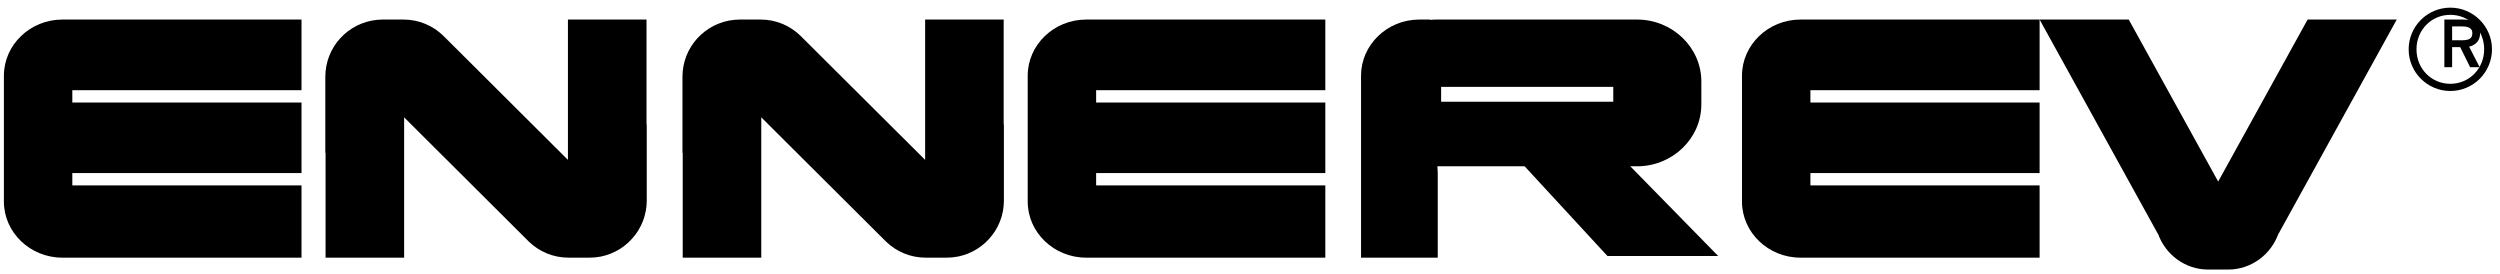
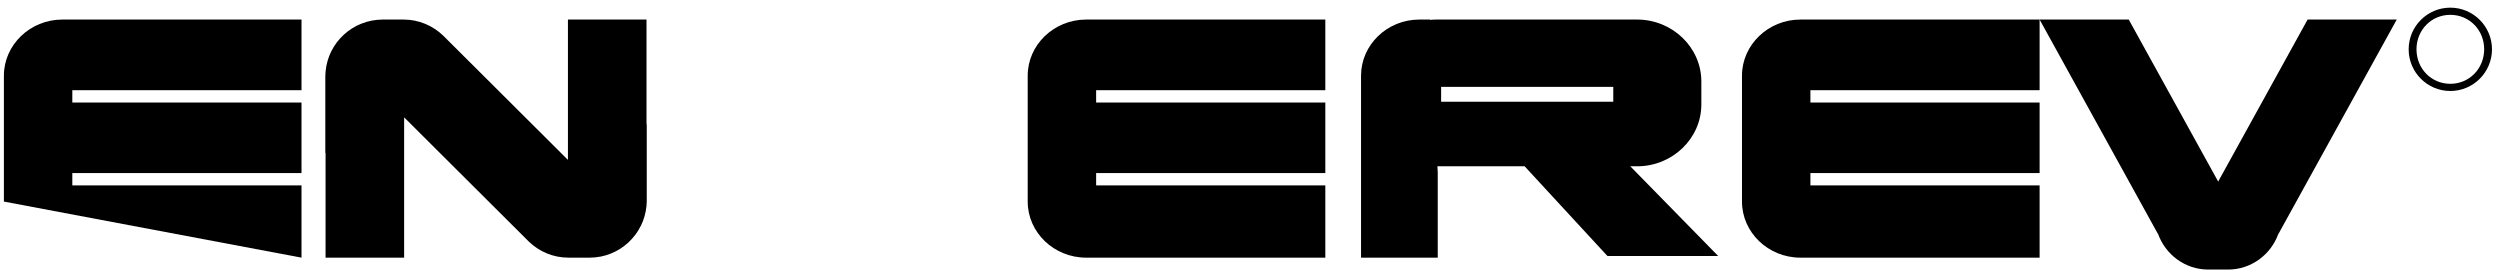
<svg xmlns="http://www.w3.org/2000/svg" width="210px" height="23px" viewBox="0 0 210 23" version="1.1">
  <title>ennerev</title>
  <desc>Created with Sketch.</desc>
  <g id="20200114-pages" stroke="none" stroke-width="1" fill="none" fill-rule="evenodd">
    <g id="clienti-1" transform="translate(-1110, -913)" fill="#000000">
      <g id="ennerev" transform="translate(1110, 913)">
-         <path d="M25.327,7.575 L25.327,1.643 L5.234,1.643 C2.535,1.643 0.327,3.765 0.327,6.356 L0.327,16.932 C0.327,19.527 2.535,21.643 5.234,21.643 L25.327,21.643 L25.327,15.576 L6.075,15.576 L6.075,14.54 L25.327,14.54 L25.327,8.612 L6.075,8.612 L6.075,7.575 L25.327,7.575" id="Fill-1" />
+         <path d="M25.327,7.575 L25.327,1.643 L5.234,1.643 C2.535,1.643 0.327,3.765 0.327,6.356 L0.327,16.932 L25.327,21.643 L25.327,15.576 L6.075,15.576 L6.075,14.54 L25.327,14.54 L25.327,8.612 L6.075,8.612 L6.075,7.575 L25.327,7.575" id="Fill-1" />
        <path d="M111.327,7.575 L111.327,1.643 L91.235,1.643 C88.534,1.643 86.327,3.765 86.327,6.356 L86.327,16.932 C86.327,19.527 88.534,21.643 91.235,21.643 L111.327,21.643 L111.327,15.576 L92.075,15.576 L92.075,14.54 L111.327,14.54 L111.327,8.612 L92.075,8.612 L92.075,7.575 L111.327,7.575" id="Fill-2" />
        <path d="M171.327,7.575 L171.327,1.643 L151.235,1.643 C148.534,1.643 146.327,3.765 146.327,6.356 L146.327,16.932 C146.327,19.527 148.534,21.643 151.235,21.643 L171.327,21.643 L171.327,15.576 L152.074,15.576 L152.074,14.54 L171.327,14.54 L171.327,8.612 L152.074,8.612 L152.074,7.575 L171.327,7.575" id="Fill-3" />
        <path d="M54.307,10.455 L54.307,1.643 L47.706,1.643 L47.706,13.43 L37.228,2.993 C36.363,2.16 35.193,1.643 33.904,1.643 L32.122,1.643 C31.822,1.643 31.531,1.678 31.246,1.728 C31.228,1.73 31.21,1.733 31.193,1.739 C30.921,1.793 30.658,1.87 30.406,1.97 C30.377,1.978 30.351,1.992 30.327,1.999 C30.078,2.094 29.843,2.221 29.62,2.357 C29.592,2.372 29.566,2.388 29.538,2.407 C29.317,2.548 29.11,2.709 28.915,2.883 C28.896,2.905 28.874,2.925 28.851,2.943 C28.657,3.125 28.479,3.317 28.316,3.531 C28.302,3.552 28.286,3.568 28.273,3.587 C28.113,3.809 27.967,4.036 27.846,4.278 C27.836,4.296 27.827,4.315 27.819,4.329 C27.695,4.58 27.594,4.84 27.517,5.11 C27.513,5.119 27.511,5.131 27.508,5.142 C27.43,5.421 27.374,5.712 27.348,6.007 C27.334,6.148 27.327,6.286 27.327,6.419 L27.327,12.854 L27.348,12.835 L27.348,21.643 L33.947,21.643 L33.947,9.857 L44.425,20.296 C45.289,21.13 46.461,21.643 47.75,21.643 L49.531,21.643 C49.831,21.643 50.124,21.615 50.406,21.56 C50.426,21.555 50.445,21.555 50.464,21.553 C50.735,21.499 50.997,21.419 51.25,21.322 C51.275,21.312 51.304,21.301 51.329,21.292 C51.576,21.192 51.812,21.071 52.037,20.932 C52.063,20.916 52.089,20.902 52.115,20.885 C52.334,20.742 52.542,20.583 52.739,20.407 C52.758,20.388 52.783,20.369 52.803,20.348 C52.996,20.167 53.173,19.969 53.337,19.756 C53.352,19.743 53.369,19.724 53.383,19.701 C53.543,19.484 53.686,19.257 53.807,19.009 C53.816,18.994 53.823,18.978 53.834,18.962 C53.958,18.713 54.062,18.453 54.137,18.18 C54.141,18.167 54.144,18.161 54.146,18.148 C54.225,17.868 54.278,17.58 54.307,17.281 C54.319,17.145 54.327,17.01 54.327,16.87 L54.327,10.436 L54.307,10.455" id="Fill-4" />
-         <path d="M84.308,10.455 L84.308,1.643 L77.711,1.643 L77.711,13.43 L67.228,2.993 C66.367,2.16 65.194,1.643 63.904,1.643 L62.121,1.643 C61.824,1.643 61.531,1.678 61.248,1.728 C61.229,1.73 61.212,1.733 61.191,1.739 C60.921,1.793 60.66,1.87 60.403,1.97 C60.379,1.978 60.351,1.992 60.326,1.999 C60.081,2.094 59.844,2.221 59.62,2.357 C59.594,2.372 59.567,2.388 59.541,2.407 C59.318,2.548 59.11,2.709 58.918,2.883 C58.894,2.905 58.872,2.925 58.851,2.943 C58.657,3.125 58.479,3.317 58.315,3.531 C58.303,3.552 58.29,3.568 58.275,3.587 C58.109,3.809 57.97,4.036 57.845,4.278 C57.836,4.296 57.828,4.315 57.82,4.329 C57.697,4.58 57.593,4.84 57.517,5.11 C57.512,5.119 57.511,5.131 57.507,5.142 C57.43,5.421 57.373,5.712 57.348,6.007 C57.334,6.148 57.327,6.286 57.327,6.419 L57.327,12.854 L57.348,12.835 L57.348,21.643 L63.947,21.643 L63.947,9.857 L74.428,20.296 C75.289,21.13 76.463,21.643 77.754,21.643 L79.535,21.643 C79.833,21.643 80.122,21.615 80.407,21.56 C80.425,21.555 80.446,21.555 80.463,21.553 C80.735,21.499 80.999,21.419 81.253,21.322 C81.277,21.312 81.304,21.301 81.33,21.292 C81.576,21.192 81.813,21.071 82.037,20.932 C82.062,20.916 82.09,20.902 82.115,20.885 C82.338,20.742 82.546,20.583 82.742,20.407 C82.763,20.388 82.783,20.369 82.805,20.348 C82.999,20.167 83.179,19.969 83.338,19.756 C83.352,19.743 83.365,19.724 83.383,19.701 C83.547,19.484 83.688,19.257 83.812,19.009 C83.82,18.994 83.826,18.978 83.833,18.962 C83.959,18.713 84.063,18.453 84.14,18.18 C84.141,18.167 84.145,18.161 84.149,18.148 C84.227,17.868 84.284,17.58 84.308,17.281 C84.318,17.145 84.327,17.01 84.327,16.87 L84.327,10.436 L84.308,10.455" id="Fill-5" />
        <path d="M136.945,13.969 L137.517,13.969 C140.486,13.969 142.913,11.633 142.913,8.773 L142.913,6.843 C142.913,3.985 140.486,1.643 137.517,1.643 L120.629,1.643 C120.459,1.643 120.294,1.655 120.129,1.67 L120.123,1.643 L119.218,1.643 C116.528,1.643 114.327,3.765 114.327,6.356 L114.327,21.643 L120.77,21.643 L120.77,14.47 L120.742,13.969 L128.07,13.969 L135.024,21.504 L144.327,21.504 L136.945,13.969 Z M121.054,8.544 L135.515,8.544 L135.515,7.297 L121.054,7.297 L121.054,8.544 Z" id="Fill-6" />
        <path d="M201.327,1.643 L193.839,1.643 L186.327,15.252 L178.814,1.643 L171.327,1.643 L181.255,19.63 L181.271,19.63 C181.888,21.376 183.539,22.643 185.49,22.643 L187.16,22.643 C189.11,22.643 190.766,21.376 191.386,19.63 L191.4,19.63 L201.327,1.643" id="Fill-7" />
        <path d="M205.827,0.643 C203.897,0.643 202.327,2.214 202.327,4.143 C202.327,6.073 203.897,7.643 205.827,7.643 C207.757,7.643 209.327,6.073 209.327,4.143 C209.327,2.214 207.757,0.643 205.827,0.643 Z M205.827,7.04 C204.233,7.04 202.985,5.767 202.985,4.143 C202.985,2.518 204.233,1.246 205.827,1.246 C207.421,1.246 208.67,2.515 208.67,4.134 C208.67,5.764 207.421,7.04 205.827,7.04 L205.827,7.04 Z" id="Fill-8" />
-         <path d="M208.327,2.8 C208.327,2.032 207.86,1.643 206.943,1.643 L205.327,1.643 L205.327,5.643 L205.978,5.643 L205.978,3.957 L206.656,3.957 L207.49,5.643 L208.291,5.643 L207.407,3.924 C207.994,3.778 208.327,3.375 208.327,2.8 Z M205.978,2.22 L206.854,2.22 C207.676,2.22 207.676,2.65 207.676,2.792 C207.676,3.204 207.43,3.38 206.854,3.38 L205.978,3.38 L205.978,2.22 L205.978,2.22 Z" id="Fill-9" />
      </g>
    </g>
  </g>
</svg>